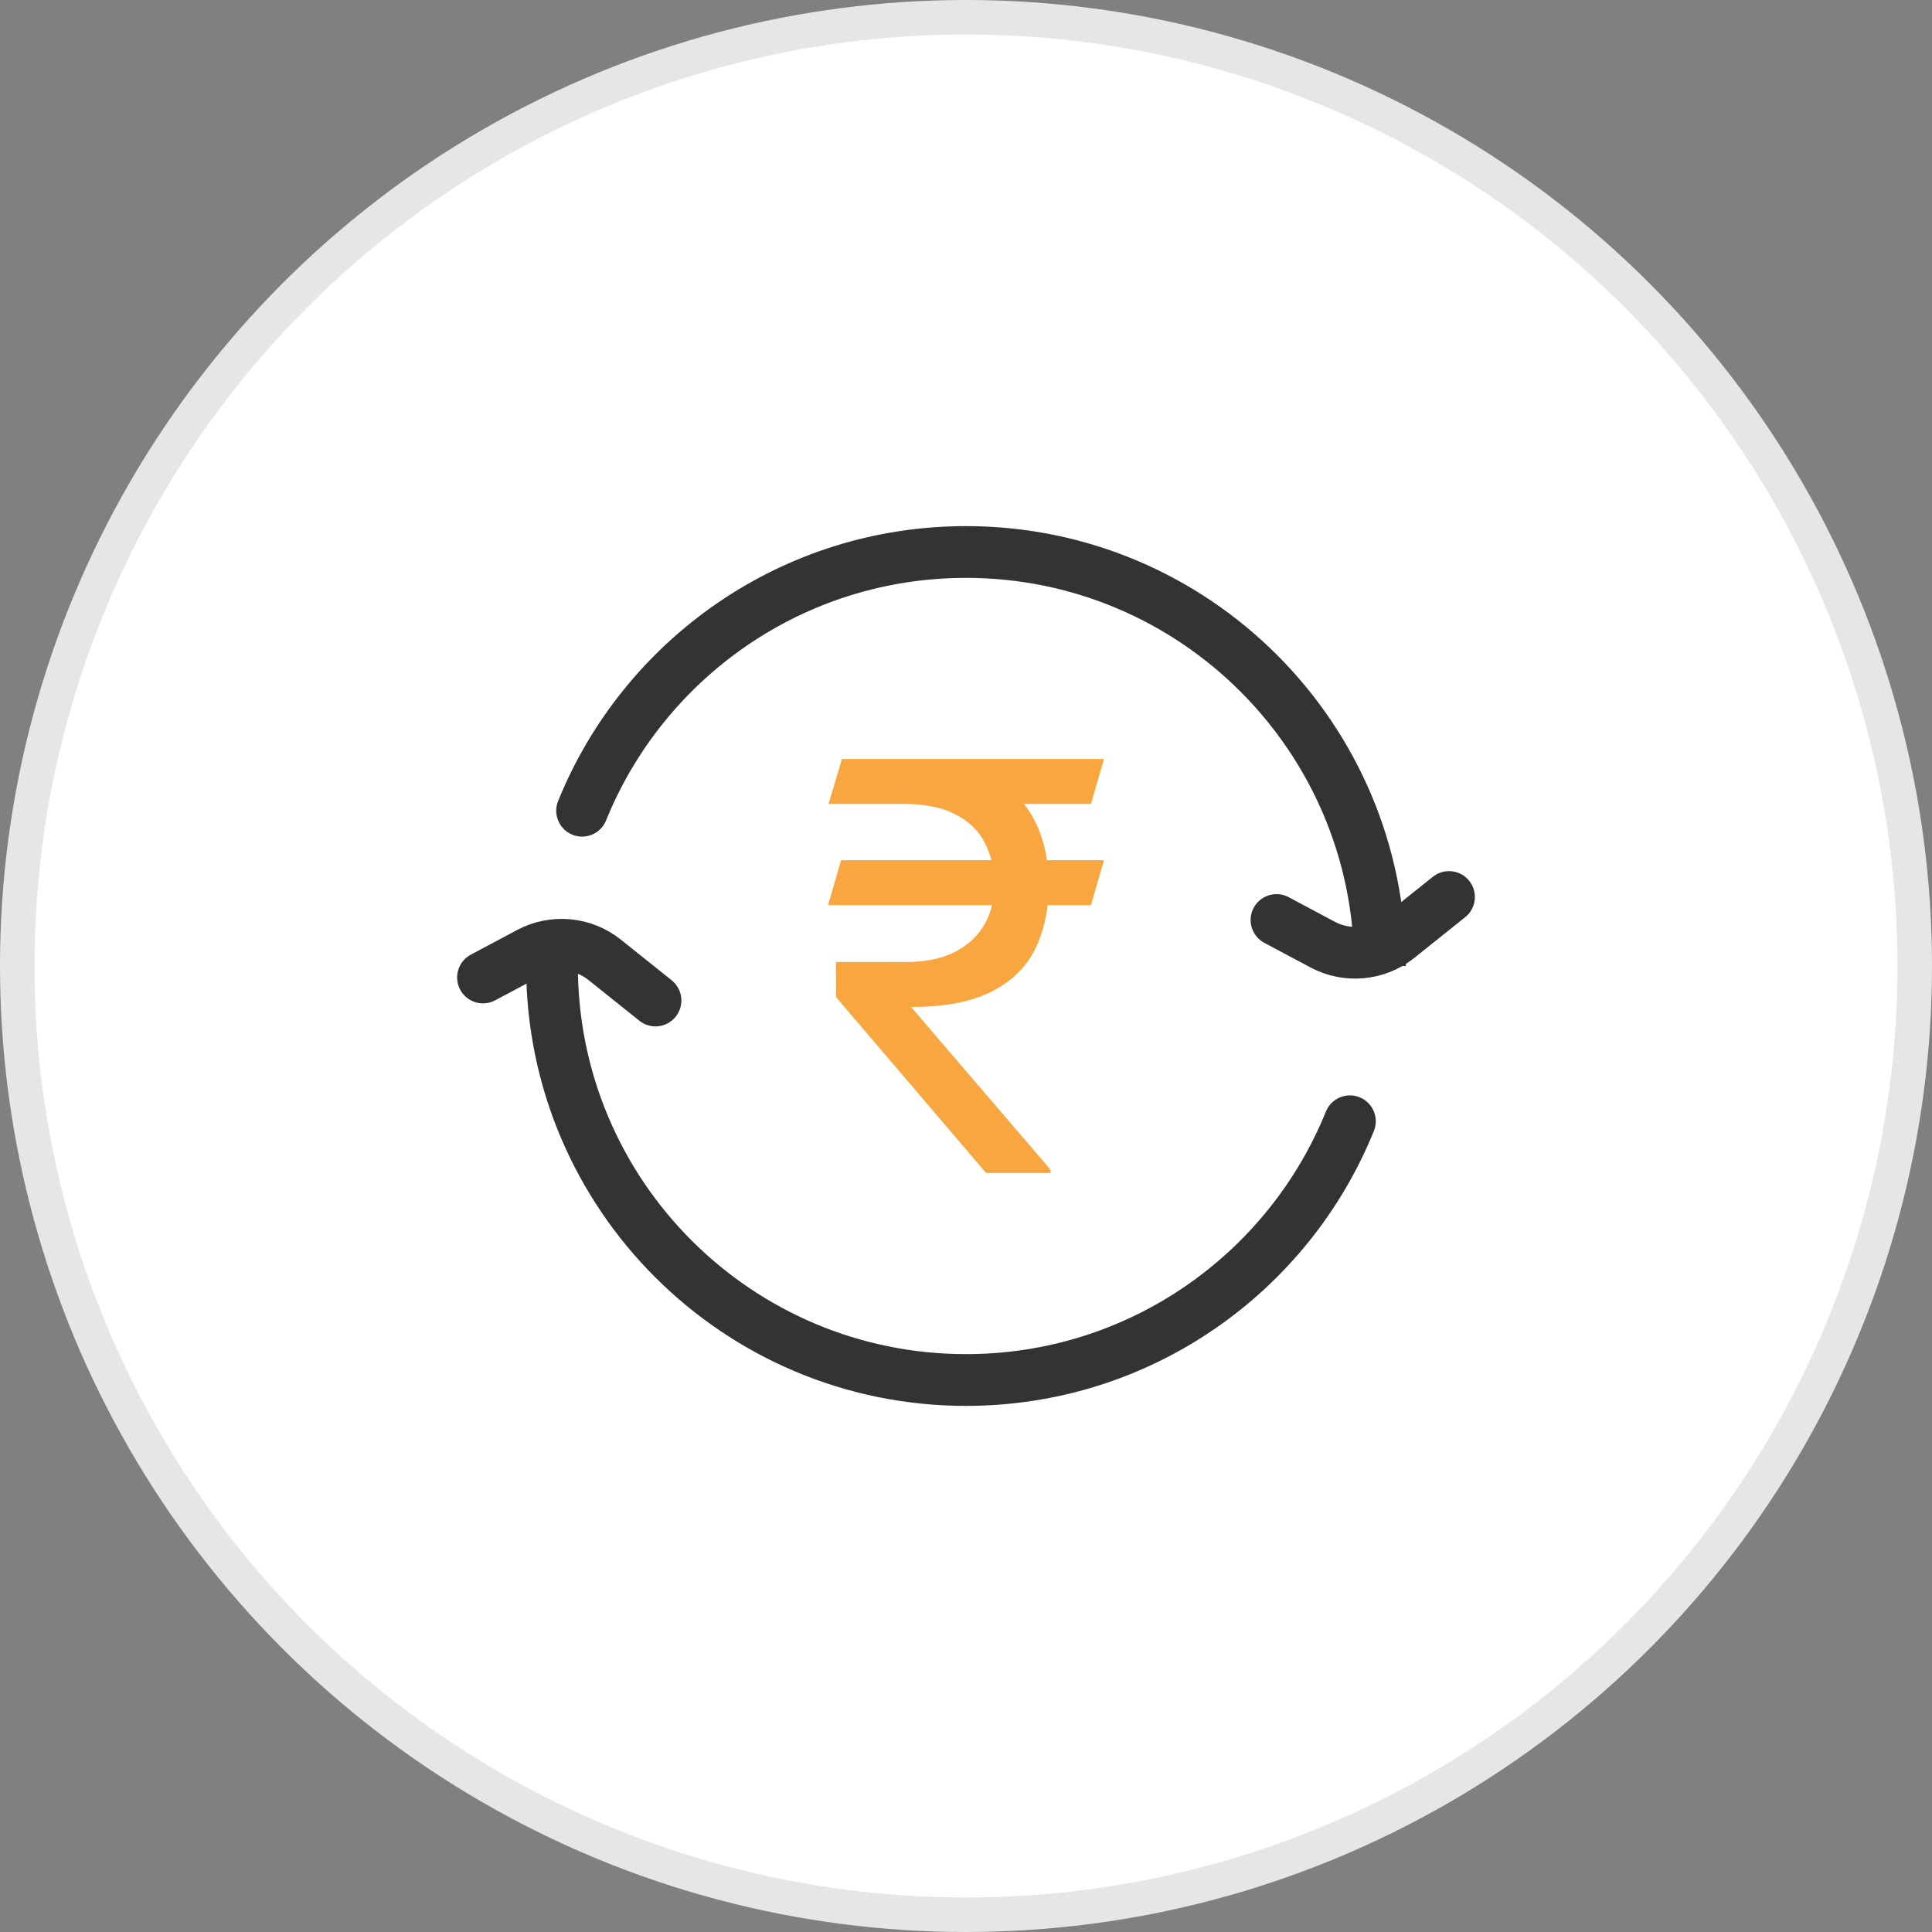
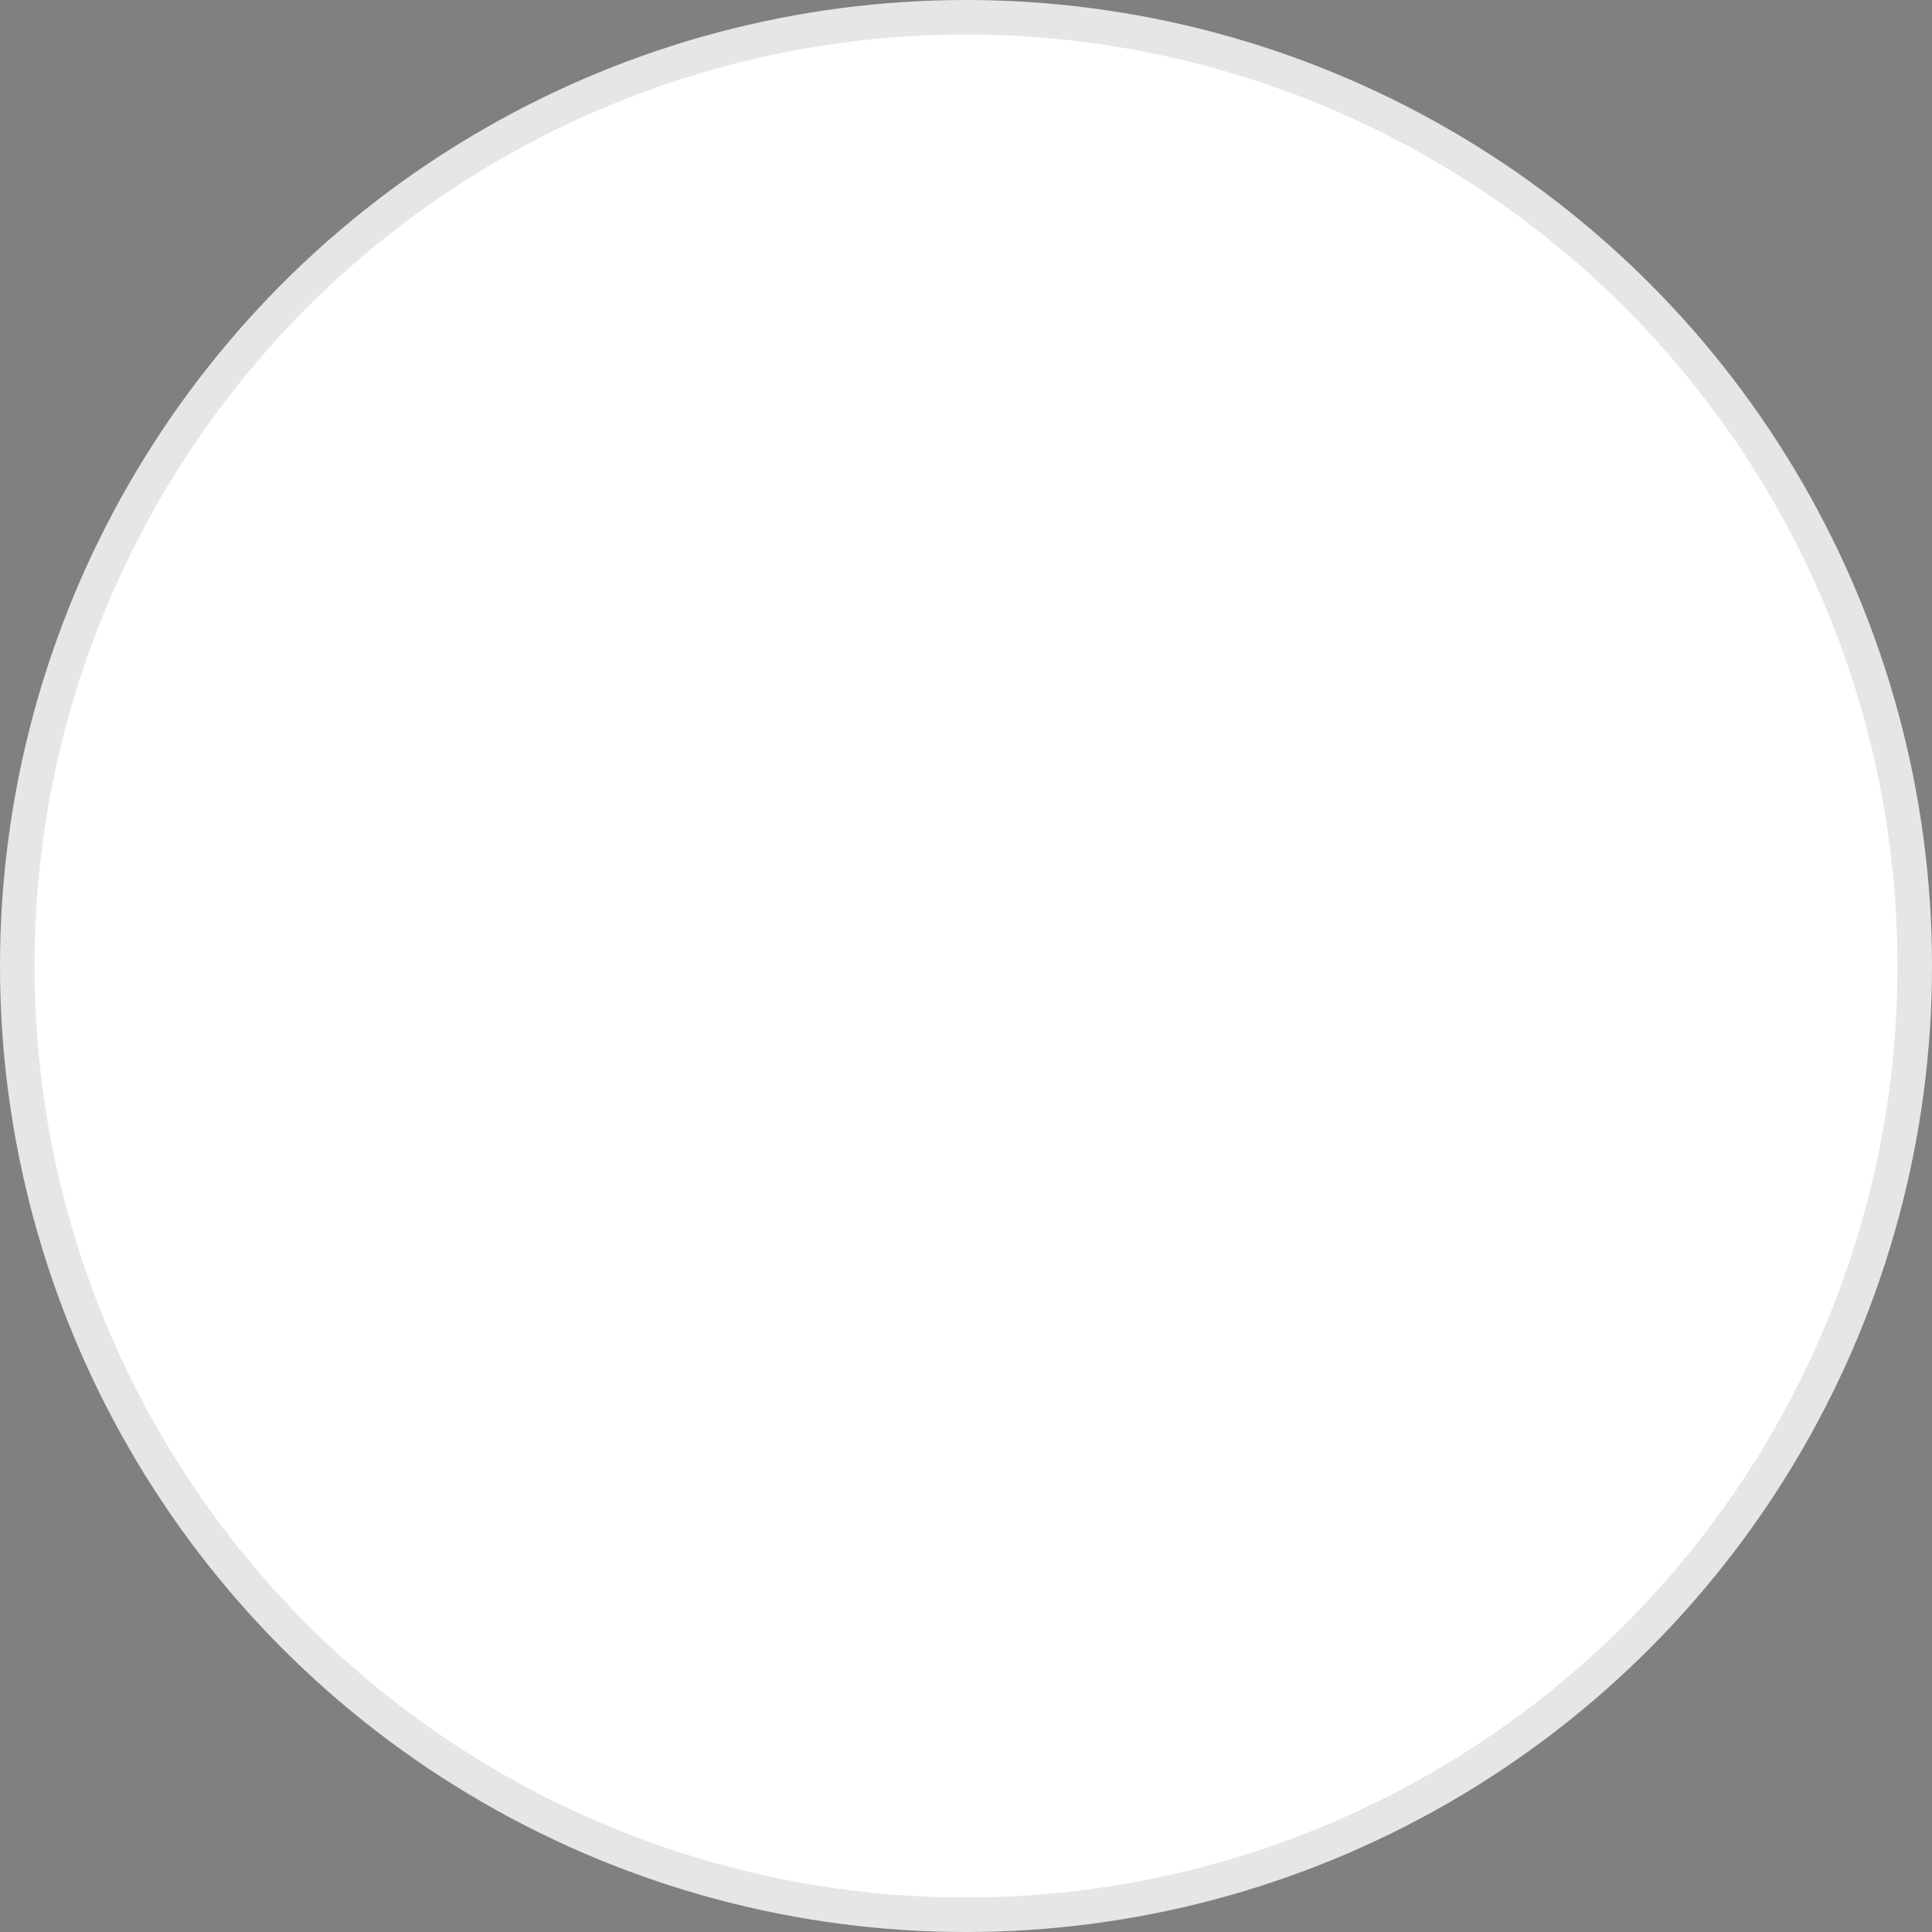
<svg xmlns="http://www.w3.org/2000/svg" width="56" height="56" viewBox="0 0 56 56" fill="none">
  <rect x="0" y="0" width="56" height="56" fill="#808080" stroke="none" />
  <circle cx="28" cy="28" r="27.5" fill="white" stroke="#E6E6E6" />
-   <path d="M39.823 32.781C39.978 32.398 39.793 31.96 39.409 31.805C39.025 31.649 38.588 31.835 38.432 32.219L39.823 32.781ZM16.177 23.219C16.022 23.602 16.207 24.04 16.591 24.195C16.975 24.351 17.412 24.165 17.567 23.781L16.177 23.219ZM40.75 28C40.75 20.958 35.042 15.25 28 15.25V16.75C34.213 16.75 39.25 21.787 39.25 28H40.75ZM15.25 28C15.25 35.042 20.958 40.75 28 40.75V39.25C21.787 39.25 16.75 34.213 16.75 28H15.25ZM28 40.75C33.352 40.75 37.932 37.453 39.823 32.781L38.432 32.219C36.763 36.343 32.72 39.25 28 39.25V40.75ZM28 15.25C22.648 15.25 18.068 18.547 16.177 23.219L17.567 23.781C19.237 19.657 23.28 16.75 28 16.75V15.25Z" fill="#333333" />
-   <path d="M37 26.667L38.338 27.38C39.043 27.756 39.904 27.677 40.529 27.177L42 26" stroke="#333333" stroke-width="1.5" stroke-linecap="round" stroke-linejoin="round" />
-   <path d="M14 28.333L15.338 27.62C16.043 27.244 16.904 27.323 17.529 27.823L19 29" stroke="#333333" stroke-width="1.5" stroke-linecap="round" stroke-linejoin="round" />
-   <path d="M32 24.934L31.622 26.236H24L24.378 24.934H32ZM28.583 34L24.238 28.907L24.23 27.885H26.234C26.814 27.885 27.294 27.788 27.672 27.596C28.055 27.398 28.342 27.132 28.534 26.797C28.726 26.462 28.821 26.085 28.821 25.668C28.821 25.201 28.731 24.791 28.55 24.44C28.37 24.082 28.085 23.805 27.696 23.607C27.313 23.404 26.809 23.302 26.185 23.302H24.016L24.402 22H26.185C27.138 22 27.923 22.146 28.542 22.437C29.166 22.723 29.632 23.14 29.938 23.69C30.245 24.239 30.398 24.904 30.398 25.684C30.398 26.354 30.27 26.956 30.012 27.489C29.76 28.017 29.341 28.431 28.756 28.733C28.175 29.036 27.392 29.187 26.407 29.187L30.448 33.901V34H28.583ZM32 22L31.622 23.302H25.478L25.856 22H32Z" fill="#F8A63F" />
</svg>